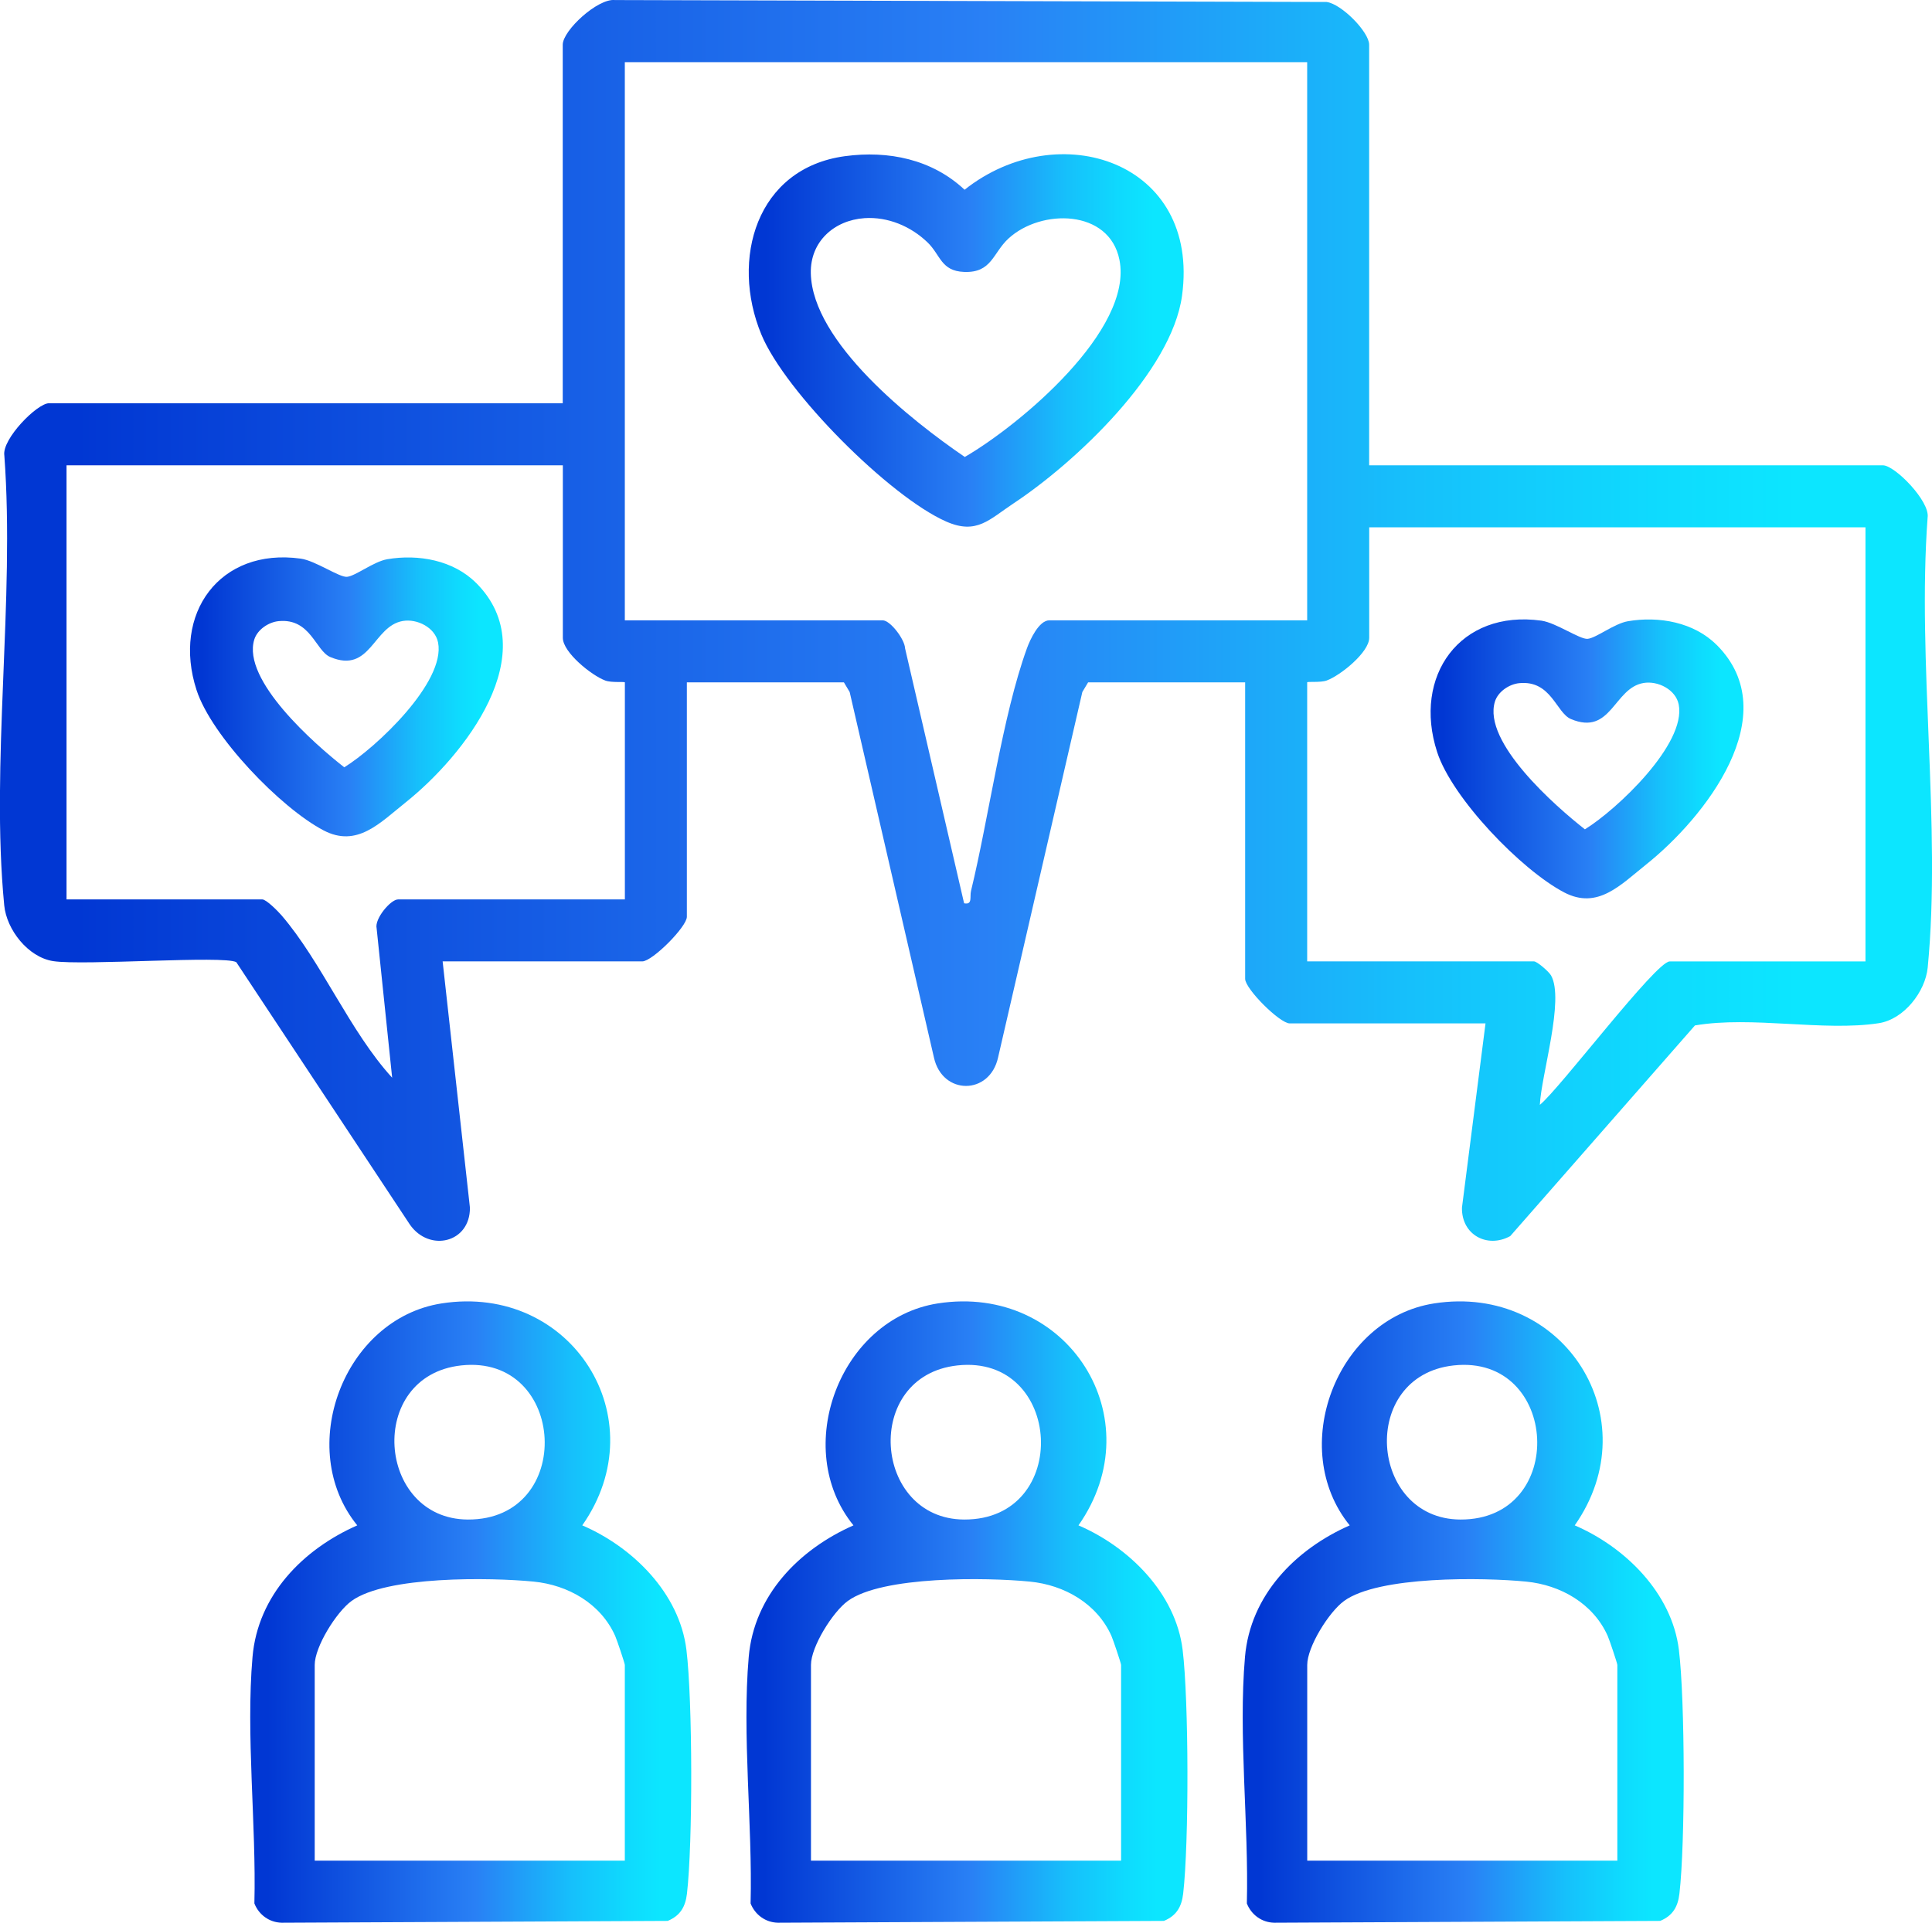
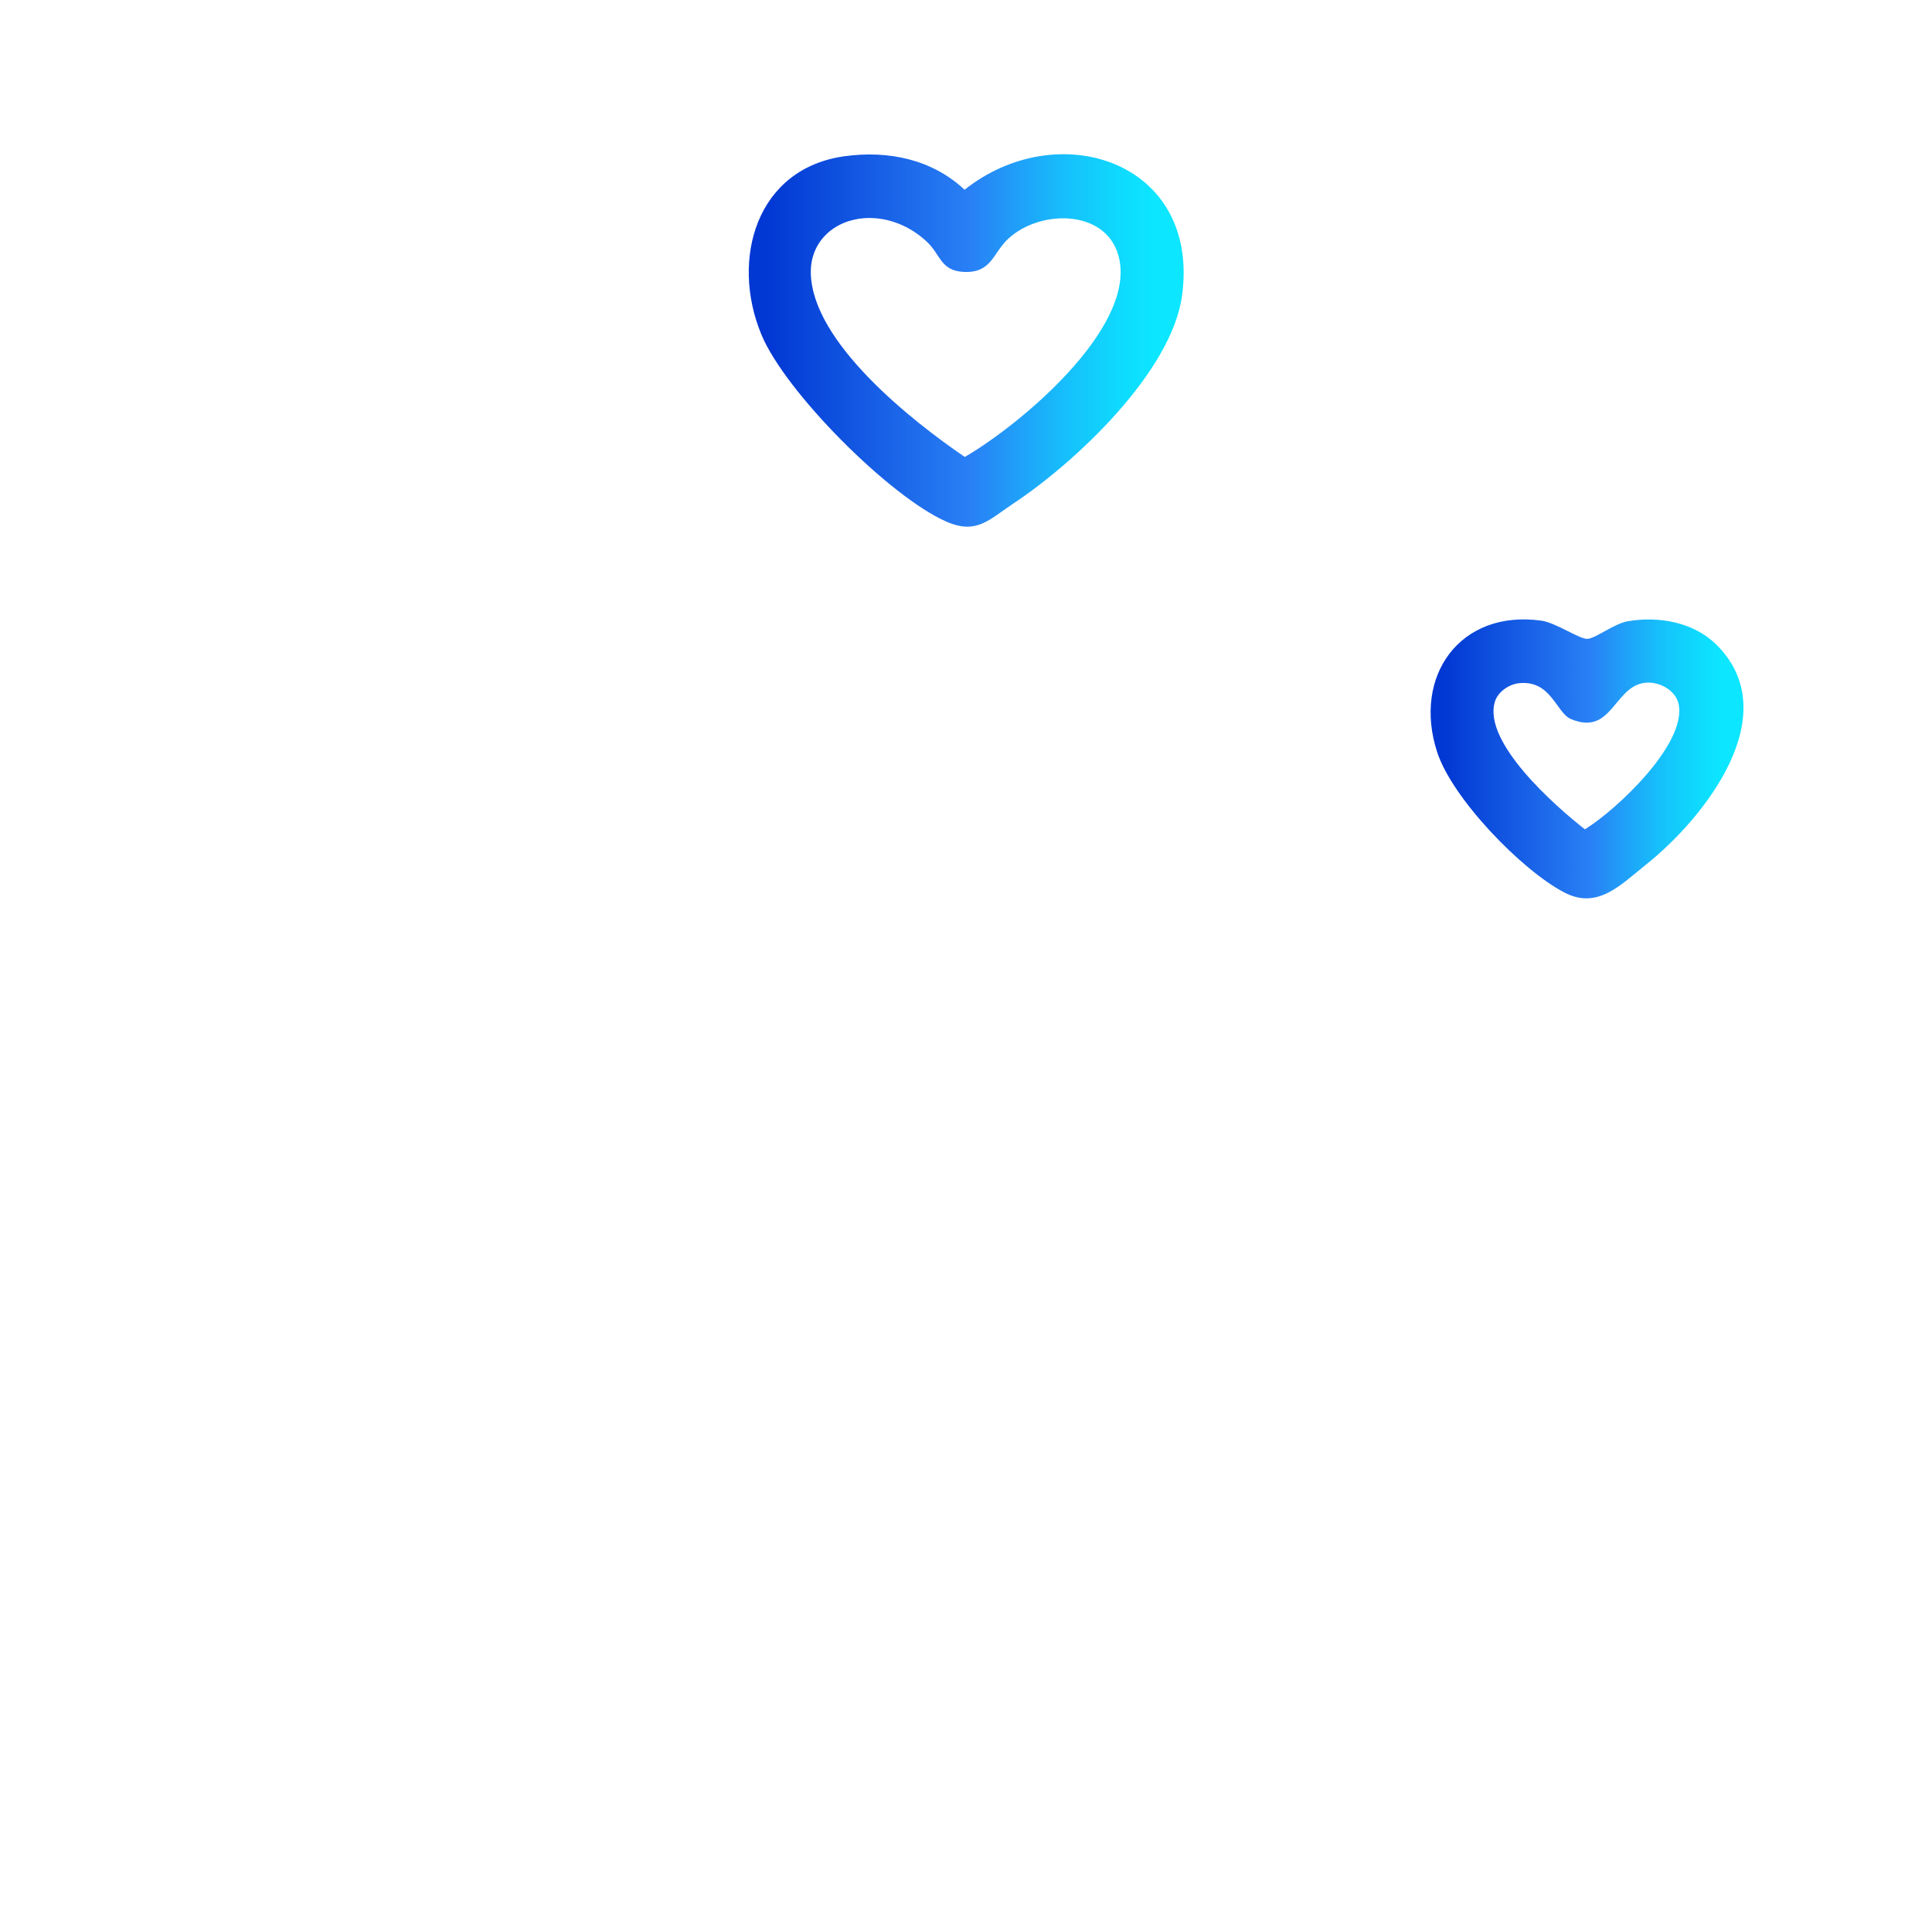
<svg xmlns="http://www.w3.org/2000/svg" xmlns:xlink="http://www.w3.org/1999/xlink" id="Layer_2" data-name="Layer 2" viewBox="0 0 360.97 359.33">
  <defs>
    <style>
      .cls-1 {
        fill: url(#linear-gradient-2);
      }

      .cls-2 {
        fill: url(#linear-gradient-4);
      }

      .cls-3 {
        fill: url(#linear-gradient-3);
      }

      .cls-4 {
        fill: url(#linear-gradient-5);
      }

      .cls-5 {
        fill: url(#linear-gradient-7);
      }

      .cls-6 {
        fill: url(#linear-gradient-6);
      }

      .cls-7 {
        fill: url(#linear-gradient);
      }
    </style>
    <linearGradient id="linear-gradient" x1="139.91" y1="63.63" x2="221.16" y2="63.63" gradientUnits="userSpaceOnUse">
      <stop offset="0" stop-color="#0137d3" />
      <stop offset=".04" stop-color="#0137d3" />
      <stop offset=".51" stop-color="#2980f5" />
      <stop offset=".58" stop-color="#2394f7" />
      <stop offset=".73" stop-color="#16c0fb" />
      <stop offset=".86" stop-color="#0edbfe" />
      <stop offset=".93" stop-color="#0ce6ff" />
    </linearGradient>
    <linearGradient id="linear-gradient-2" x1="0" y1="115.95" x2="360.97" y2="115.95" xlink:href="#linear-gradient" />
    <linearGradient id="linear-gradient-3" x1="267.29" y1="141.82" x2="325.75" y2="141.82" xlink:href="#linear-gradient" />
    <linearGradient id="linear-gradient-4" x1="35.5" y1="130.23" x2="93.95" y2="130.23" xlink:href="#linear-gradient" />
    <linearGradient id="linear-gradient-5" x1="46.75" y1="301.27" x2="129.15" y2="301.27" xlink:href="#linear-gradient" />
    <linearGradient id="linear-gradient-6" x1="139.47" y1="301.27" x2="221.87" y2="301.27" xlink:href="#linear-gradient" />
    <linearGradient id="linear-gradient-7" x1="232.19" y1="301.27" x2="314.59" y2="301.27" xlink:href="#linear-gradient" />
  </defs>
  <g id="Layer_1-2" data-name="Layer 1">
    <g>
      <g>
        <g>
          <path class="cls-7" d="M157.85,29.19c8.15-1.11,16.32.59,22.37,6.27,17.56-13.93,44.05-5.28,40.63,19.79-1.94,14.25-19.9,31.15-31.46,38.81-4.56,3.02-6.9,5.91-12.58,3.42-10.58-4.64-30.13-24.25-34.56-34.97-5.82-14.06-.94-31.06,15.59-33.32ZM161.52,40.77c-5.66.39-10.16,4.37-10.03,10.3.28,12.92,18.88,27.59,28.77,34.33,10.3-5.98,31.53-23.74,28.89-36.86-1.9-9.46-14.61-9.58-20.72-3.97-2.95,2.71-3.11,6.47-8.32,6.25-4.33-.18-4.36-3.17-6.83-5.54-3.13-3-7.39-4.8-11.76-4.51Z" />
-           <path class="cls-1" d="M255.82,86.96h95.98c2.22,0,8.82,6.71,8.35,9.76-1.99,26.95,2.59,57.57.02,84.08-.44,4.54-4.43,9.69-9.14,10.42-10.32,1.59-23.7-1.4-34.35.42l-34.51,39.37c-4.3,2.36-9.13-.26-9.02-5.33l4.4-34.42h-36.58c-1.86,0-8.33-6.45-8.33-8.33v-55.41h-29.34l-1.08,1.81-15.74,68.29c-1.55,7.09-10.43,7.11-11.99,0l-15.74-68.29-1.08-1.81h-29.34v43.82c0,1.86-6.45,8.33-8.33,8.33h-37.3l5.1,46.03c.05,6.56-7.57,8.37-11.21,3.17l-32.44-49.05c-2.23-1.3-28.55.68-34.22-.2-4.7-.73-8.7-5.88-9.14-10.42-2.57-26.51,2.01-57.13.02-84.08-.48-3.05,6.12-9.76,8.35-9.76h95.98V8.36c0-2.67,6.56-8.71,9.76-8.35l132.96.36c2.77.35,7.95,5.6,7.95,7.99v78.59ZM244.23,11.62h-127.49v104.31h48.17c1.45,0,4.14,3.59,4.19,5.23l11.03,47.65c1.63.34,1.03-1.23,1.29-2.3,3.34-13.74,5.85-32.66,10.45-45.35.58-1.6,2.24-5.23,4.19-5.23h48.17V11.62ZM105.15,86.96H12.43v81.13h36.58c.75,0,2.92,2.2,3.57,2.95,7.47,8.67,12.77,21.71,20.69,30.37l-2.9-27.91c-.43-1.78,2.62-5.41,4-5.41h42.38v-40.56c0-.18-2.49.09-3.64-.34-2.57-.94-7.95-5.27-7.95-7.99v-32.23ZM348.54,98.55h-92.72v20.64c0,2.72-5.38,7.05-7.95,7.99-1.15.42-3.64.15-3.64.34v52.15h42.38c.57,0,2.77,1.9,3.18,2.62,2.56,4.5-1.83,18.62-2.09,24.19,3.7-2.98,21.68-26.8,24.26-26.8h36.58v-81.13Z" />
        </g>
        <g>
          <path class="cls-3" d="M320.75,120.53c13.03,13.04-2.32,32.35-13.16,41.01-4.83,3.85-9.08,8.51-15.34,5.24-8.01-4.19-20.94-17.6-23.74-26.24-4.61-14.2,4.28-26.66,19.47-24.55,2.74.38,7.18,3.52,8.64,3.4,1.59-.14,4.97-2.85,7.53-3.29,5.8-.99,12.34.18,16.59,4.43ZM283.88,127.67c-1.9.18-3.99,1.58-4.57,3.44-2.35,7.61,11.33,19.59,16.81,23.88,5.94-3.66,18.97-15.93,17.53-23.32-.55-2.81-3.91-4.48-6.57-4.03-5.57.93-6.02,9.92-13.57,6.74-2.76-1.17-3.67-7.27-9.62-6.71Z" />
-           <path class="cls-2" d="M88.96,108.94c13.03,13.04-2.32,32.35-13.16,41.01-4.83,3.85-9.08,8.51-15.34,5.24-8.01-4.19-20.94-17.6-23.74-26.24-4.61-14.2,4.28-26.66,19.47-24.55,2.74.38,7.18,3.52,8.64,3.4,1.59-.14,4.97-2.85,7.53-3.29,5.8-.99,12.34.18,16.59,4.43ZM52.08,116.08c-1.9.18-3.99,1.58-4.57,3.44-2.35,7.61,11.33,19.59,16.81,23.88,5.94-3.66,18.97-15.93,17.53-23.32-.55-2.81-3.91-4.48-6.57-4.03-5.57.93-6.02,9.92-13.57,6.74-2.76-1.17-3.67-7.27-9.62-6.71Z" />
        </g>
      </g>
      <g>
-         <path class="cls-4" d="M82.51,243.59c24.25-3.78,40.29,21.5,26.28,41.48,9.4,4.04,18.16,12.65,19.46,23.26,1.16,9.5,1.2,36.06.1,45.57-.29,2.47-1.26,4.12-3.6,5.09l-72.13.34c-2.31-.06-4.25-1.48-5.09-3.6.37-14.78-1.61-31.48-.35-46.06.99-11.55,9.42-20.12,19.57-24.6-11.67-14.37-2.54-38.63,15.76-41.48ZM86.16,255.18c-17.81,1.95-15.79,28.71,1.24,28.8,20.17.1,18.52-30.96-1.24-28.8ZM116.74,347.73v-36.58c0-.29-1.5-4.76-1.81-5.44-2.7-6.03-8.79-9.5-15.22-10.13-8.09-.8-27.59-1.08-34.03,3.62-2.84,2.07-6.88,8.57-6.88,11.95v36.58h57.95Z" />
-         <path class="cls-6" d="M175.22,243.59c24.25-3.78,40.29,21.5,26.28,41.48,9.4,4.04,18.16,12.65,19.46,23.26,1.16,9.5,1.2,36.06.1,45.57-.29,2.47-1.26,4.12-3.6,5.09l-72.13.34c-2.31-.06-4.25-1.48-5.09-3.6.37-14.78-1.61-31.48-.35-46.06.99-11.55,9.42-20.12,19.57-24.6-11.67-14.37-2.54-38.63,15.76-41.48ZM178.88,255.18c-17.81,1.95-15.79,28.71,1.24,28.8,20.17.1,18.52-30.96-1.24-28.8ZM209.46,347.73v-36.58c0-.29-1.5-4.76-1.81-5.44-2.7-6.03-8.79-9.5-15.22-10.13-8.09-.8-27.59-1.08-34.03,3.62-2.84,2.07-6.88,8.57-6.88,11.95v36.58h57.95Z" />
-         <path class="cls-5" d="M267.94,243.59c24.25-3.78,40.29,21.5,26.28,41.48,9.4,4.04,18.16,12.65,19.46,23.26,1.16,9.5,1.2,36.06.1,45.57-.29,2.47-1.26,4.12-3.6,5.09l-72.13.34c-2.31-.06-4.25-1.48-5.09-3.6.37-14.78-1.61-31.48-.35-46.06.99-11.55,9.42-20.12,19.57-24.6-11.67-14.37-2.54-38.63,15.76-41.48ZM271.6,255.18c-17.81,1.95-15.79,28.71,1.24,28.8,20.17.1,18.52-30.96-1.24-28.8ZM302.18,347.73v-36.58c0-.29-1.5-4.76-1.81-5.44-2.7-6.03-8.79-9.5-15.22-10.13-8.09-.8-27.59-1.08-34.03,3.62-2.84,2.07-6.88,8.57-6.88,11.95v36.58h57.95Z" />
-       </g>
+         </g>
    </g>
  </g>
</svg>